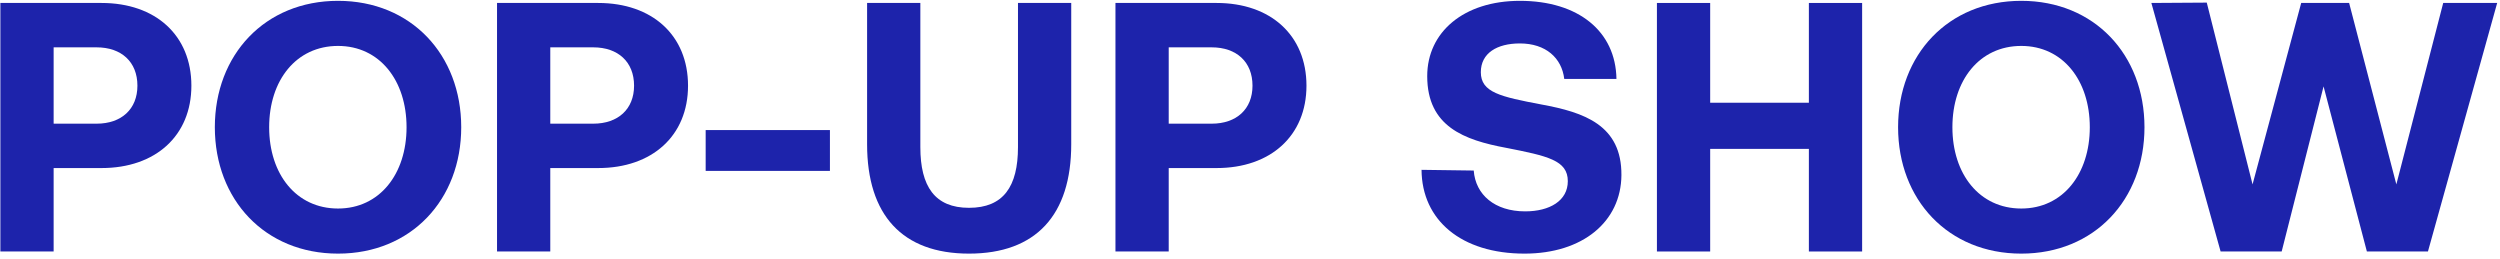
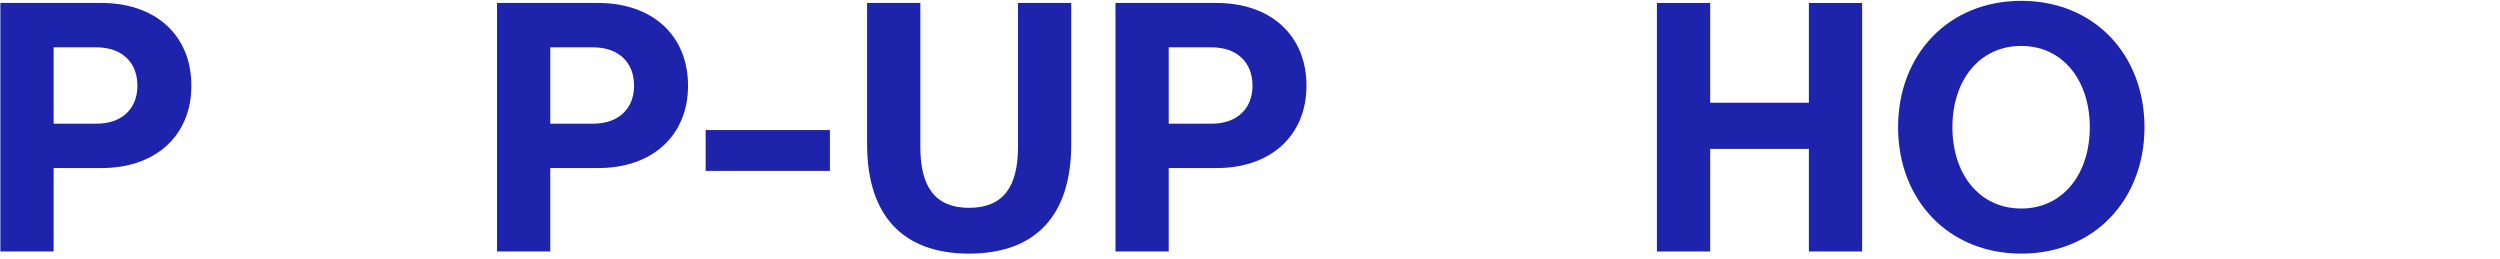
<svg xmlns="http://www.w3.org/2000/svg" width="338" height="35" viewBox="0 0 338 35" fill="none">
  <path d="M0.051 34.001V0.401H13.731C21.027 0.401 25.875 4.769 25.875 11.585C25.875 18.353 21.027 22.721 13.731 22.721H7.251V34.001H0.051ZM13.059 6.401H7.251V16.721H13.059C16.419 16.721 18.579 14.753 18.579 11.585C18.579 8.369 16.419 6.401 13.059 6.401Z" fill="#1D23AB" />
-   <path d="M62.358 17.201C62.358 26.993 55.59 34.289 45.702 34.289C35.814 34.289 29.046 26.993 29.046 17.201C29.046 7.409 35.814 0.113 45.702 0.113C55.59 0.113 62.358 7.409 62.358 17.201ZM36.39 17.201C36.39 23.537 40.038 28.193 45.702 28.193C51.318 28.193 54.966 23.537 54.966 17.201C54.966 10.865 51.318 6.209 45.702 6.209C40.038 6.209 36.39 10.865 36.39 17.201Z" fill="#1D23AB" />
  <path d="M67.198 34.001V0.401H80.878C88.174 0.401 93.022 4.769 93.022 11.585C93.022 18.353 88.174 22.721 80.878 22.721H74.398V34.001H67.198ZM80.206 6.401H74.398V16.721H80.206C83.566 16.721 85.726 14.753 85.726 11.585C85.726 8.369 83.566 6.401 80.206 6.401Z" fill="#1D23AB" />
  <path d="M112.206 23.105H95.406V17.585H112.206V23.105Z" fill="#1D23AB" />
  <path d="M117.231 19.505V0.401H124.431V19.889C124.431 25.217 126.399 28.097 131.007 28.097C135.663 28.097 137.631 25.217 137.631 19.889V0.401H144.831V19.505C144.831 29.057 140.079 34.289 131.007 34.289C121.983 34.289 117.231 29.057 117.231 19.505Z" fill="#1D23AB" />
  <path d="M150.81 34.001V0.401H164.49C171.786 0.401 176.634 4.769 176.634 11.585C176.634 18.353 171.786 22.721 164.49 22.721H158.01V34.001H150.81ZM163.818 6.401H158.01V16.721H163.818C167.178 16.721 169.338 14.753 169.338 11.585C169.338 8.369 167.178 6.401 163.818 6.401Z" fill="#1D23AB" />
-   <path d="M192.192 22.961L199.248 23.057C199.488 26.321 202.08 28.577 206.208 28.577C209.52 28.577 211.968 27.137 211.968 24.497C211.968 21.665 209.232 21.089 203.616 19.985C197.952 18.929 192.96 17.105 192.96 10.289C192.96 4.337 197.904 0.113 205.488 0.113C213.408 0.113 218.448 4.241 218.544 10.673H211.488C211.152 7.841 208.992 5.873 205.488 5.873C202.416 5.873 200.208 7.169 200.208 9.761C200.208 12.497 202.848 13.073 208.416 14.129C214.176 15.185 219.264 16.913 219.216 23.681C219.168 29.969 213.984 34.289 206.112 34.289C197.568 34.289 192.24 29.777 192.192 22.961Z" fill="#1D23AB" />
  <path d="M224.016 34.001V0.401H231.216V13.889H244.56V0.401H251.76V34.001H244.56V20.129H231.216V34.001H224.016Z" fill="#1D23AB" />
  <path d="M289.933 17.201C289.933 26.993 283.165 34.289 273.277 34.289C263.389 34.289 256.621 26.993 256.621 17.201C256.621 7.409 263.389 0.113 273.277 0.113C283.165 0.113 289.933 7.409 289.933 17.201ZM263.965 17.201C263.965 23.537 267.613 28.193 273.277 28.193C278.893 28.193 282.541 23.537 282.541 17.201C282.541 10.865 278.893 6.209 273.277 6.209C267.613 6.209 263.965 10.865 263.965 17.201Z" fill="#1D23AB" />
-   <path d="M300.226 34.001L290.866 0.401L298.354 0.353L304.546 24.929L311.122 0.401H317.602L323.986 24.929L330.322 0.401H337.618L328.258 34.001H320.002L314.146 11.681L308.482 34.001H300.226Z" fill="#1D23AB" />
</svg>